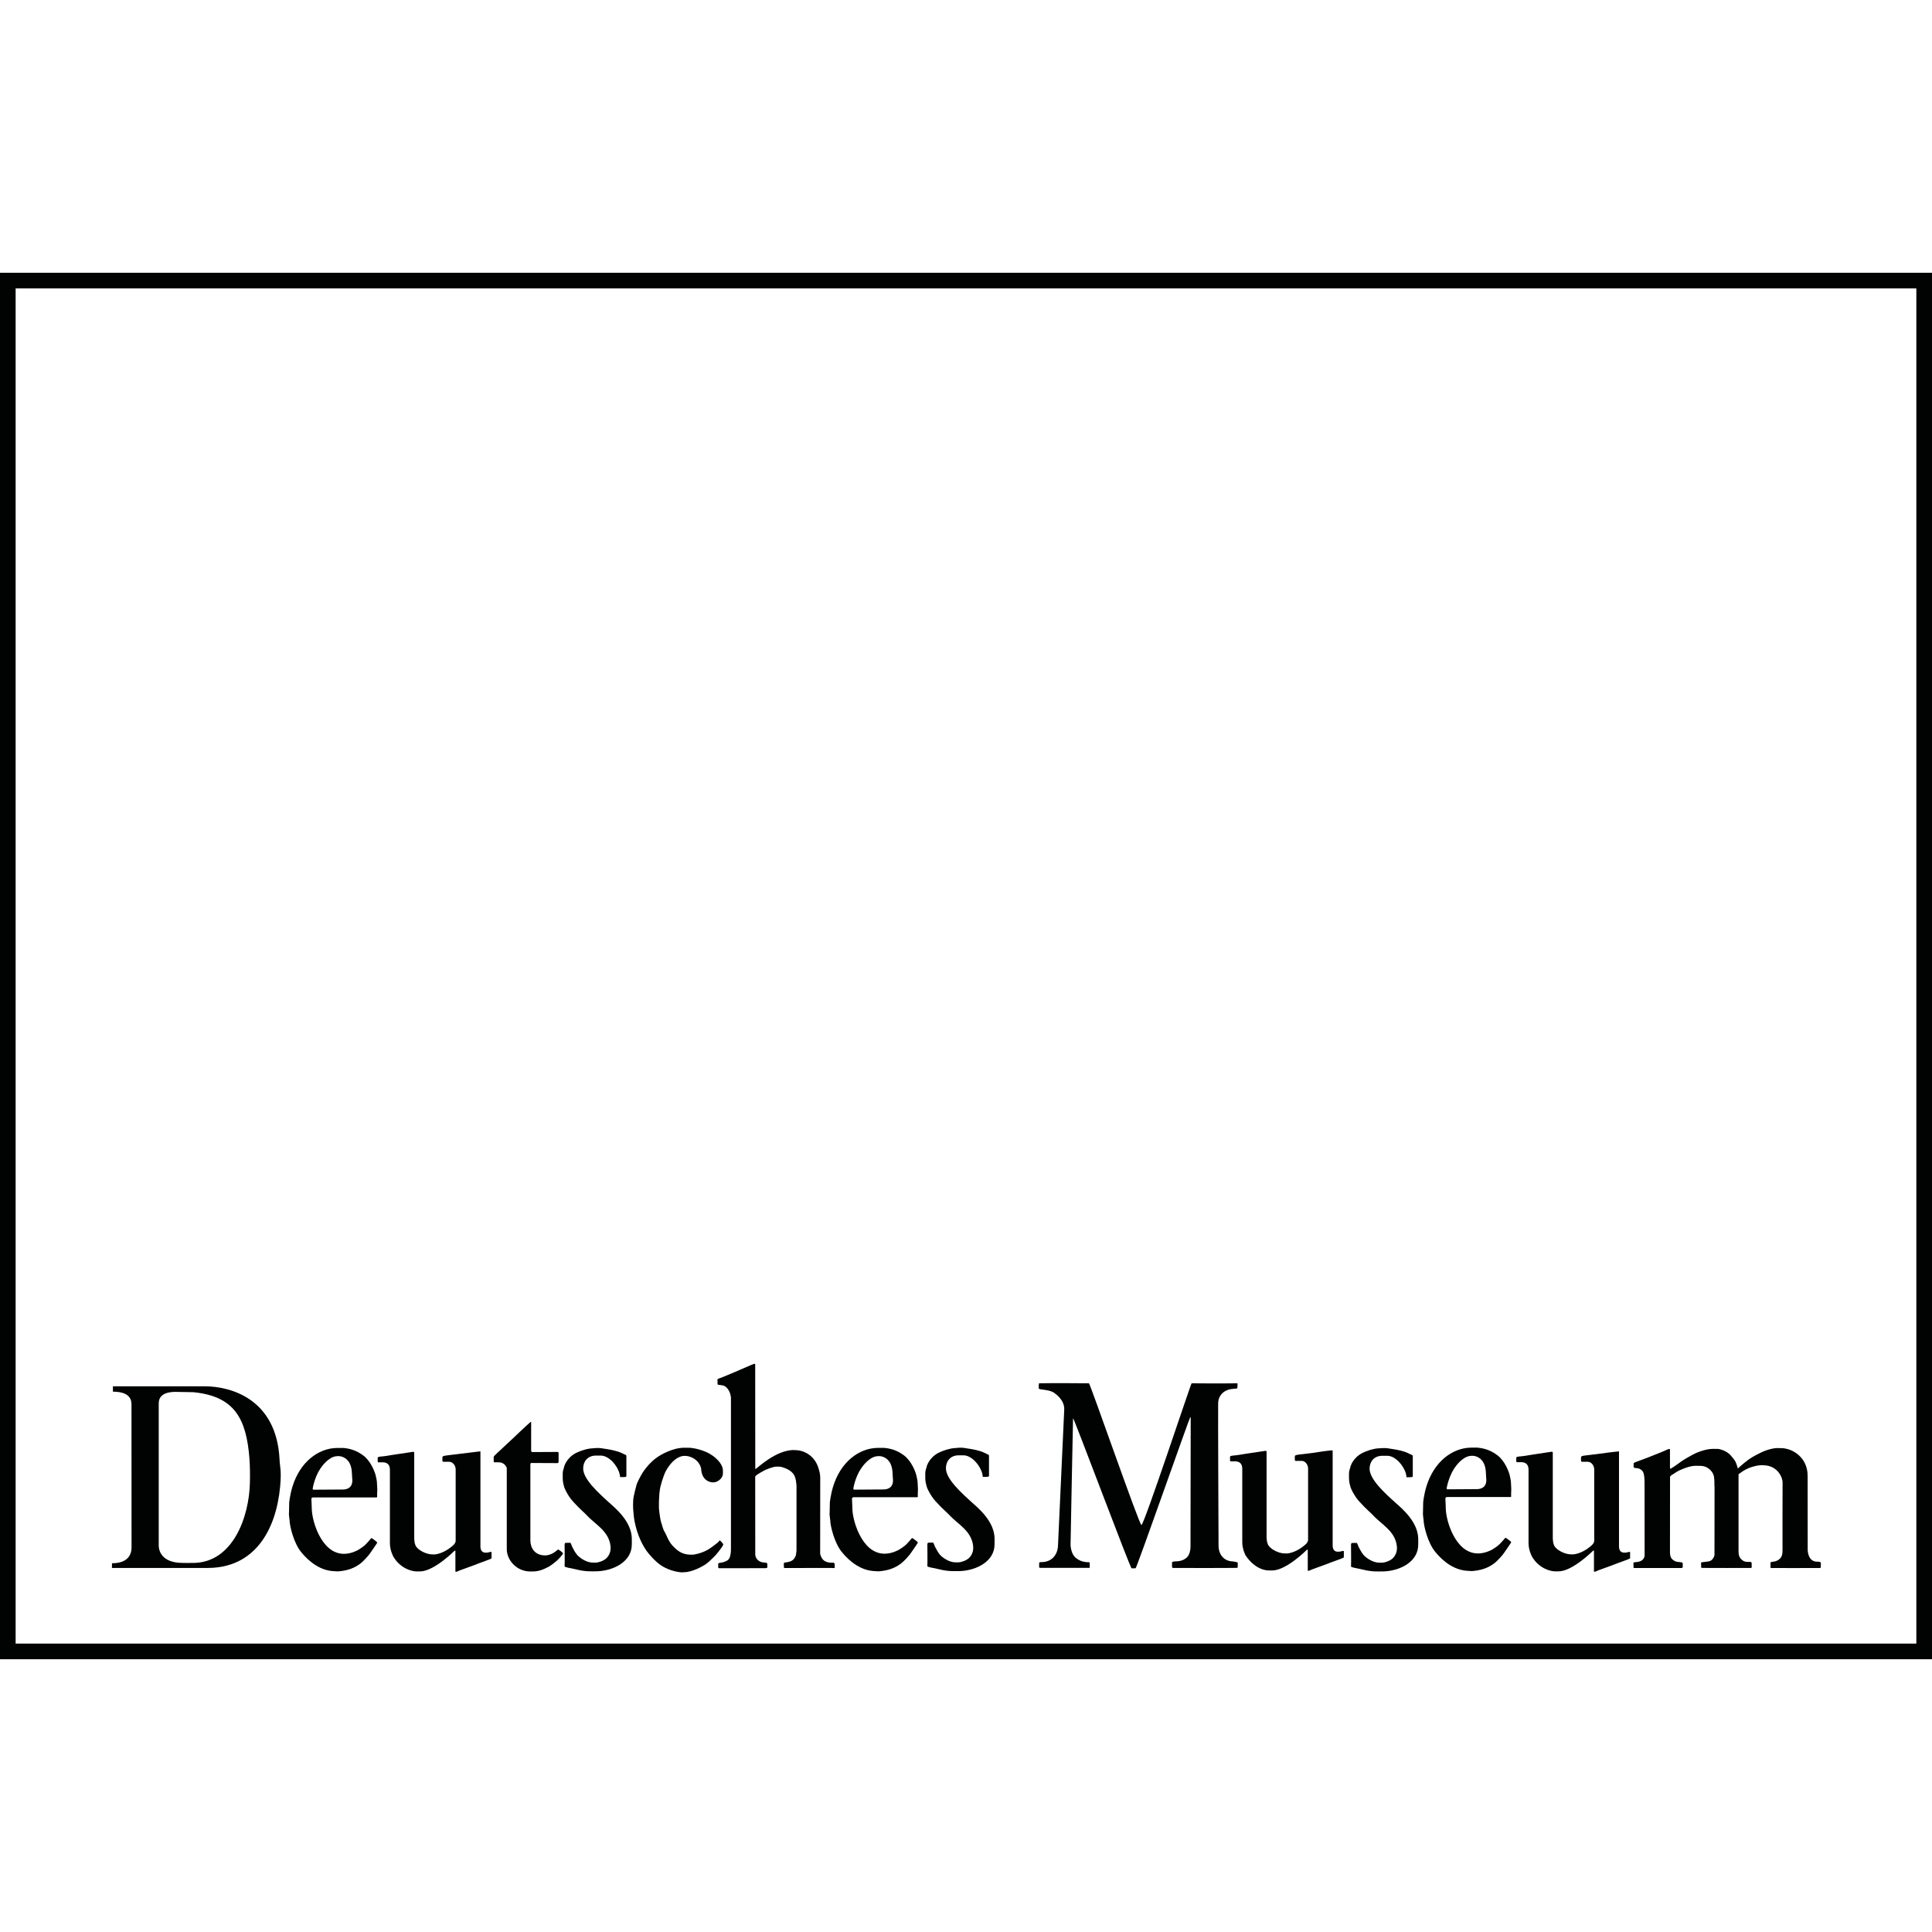
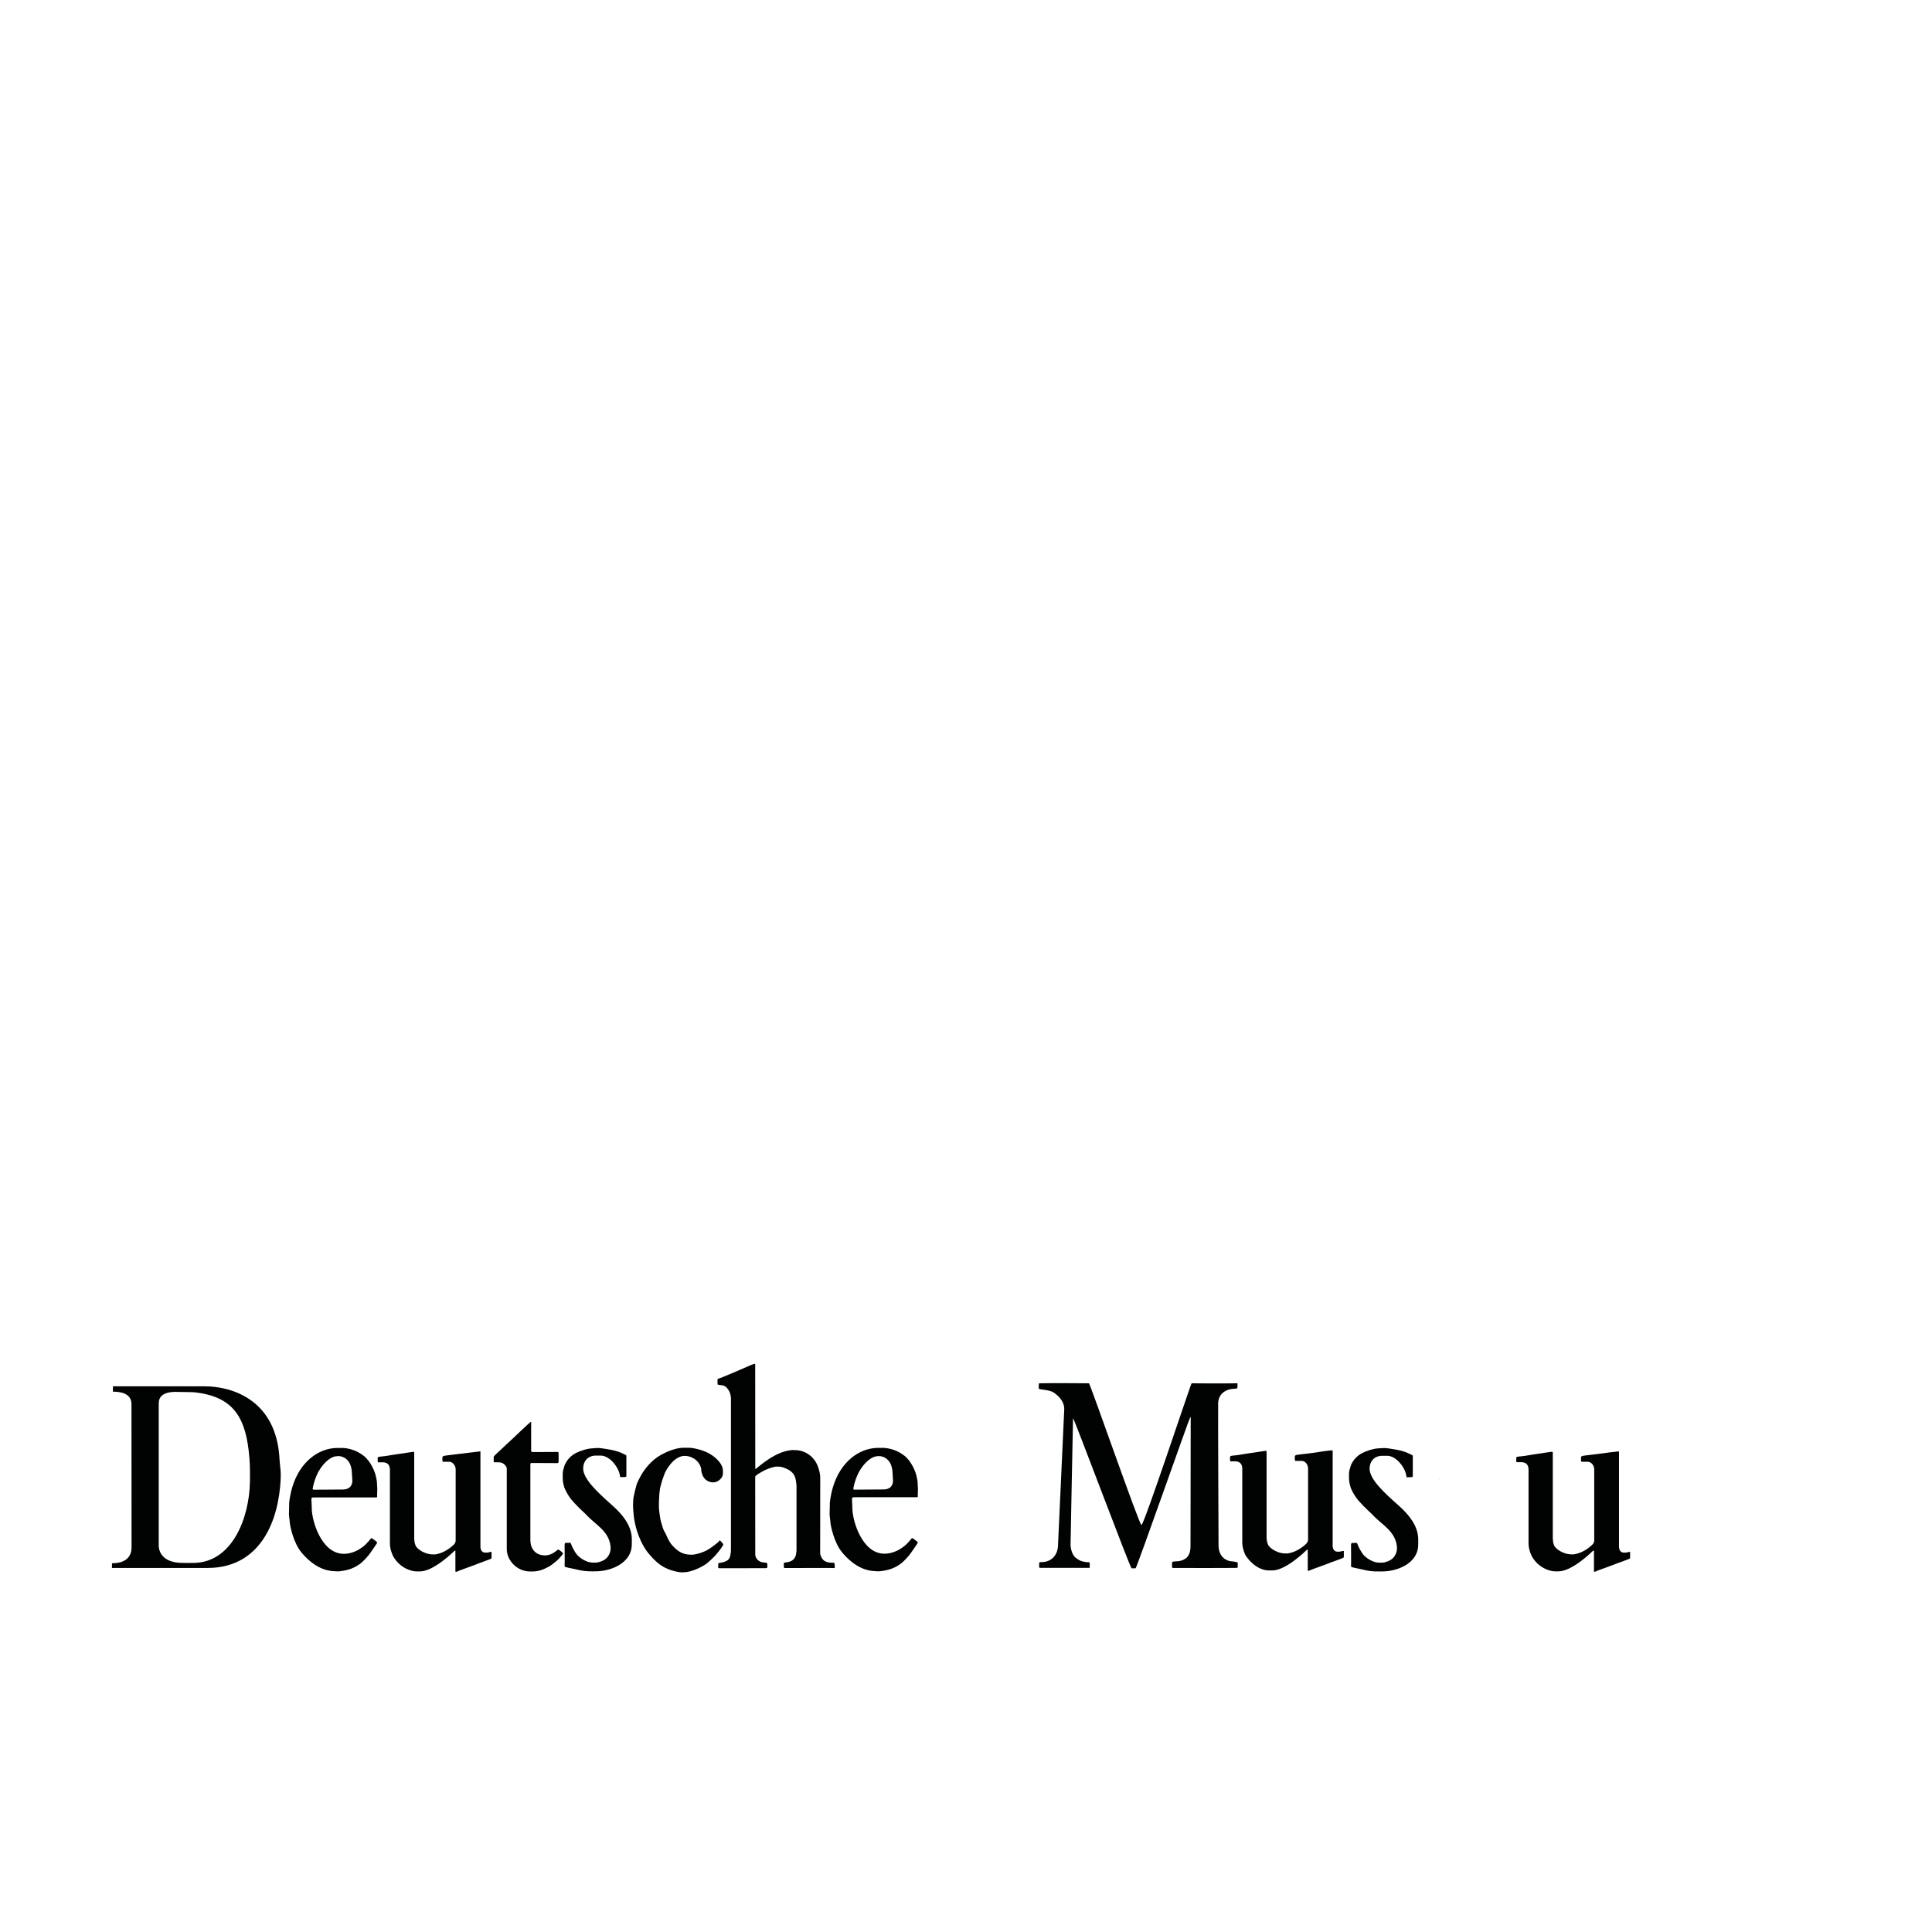
<svg xmlns="http://www.w3.org/2000/svg" version="1.1" id="Ebene_1" x="0px" y="0px" width="100px" height="100px" viewBox="0 0 100 100" enable-background="new 0 0 100 100" xml:space="preserve">
  <g id="layer1" transform="translate(-94.785,-323.04)">
    <g id="g15030" transform="matrix(3.383,0,0,3.383,-222.315,-1203.865)">
      <path fill="#010202" d="M107.693,474.879c-0.016,0-0.011,0.014-0.095,0.098c-0.036,0.036-0.088,0.066-0.11,0.08    c-0.003,0.002-0.104,0.061-0.22,0.061c-0.184,0-0.305-0.139-0.38-0.284c-0.108-0.207-0.113-0.394-0.113-0.395    c0-0.048-0.006-0.145-0.006-0.154c0-0.015,0-0.031,0.027-0.031l0.965,0c0.012,0,0.01-0.003,0.015-0.007    c-0.001-0.029-0.001-0.052,0.001-0.081c0.003-0.053-0.003-0.079-0.003-0.113c0-0.055-0.013-0.097-0.014-0.104    c-0.012-0.078-0.084-0.254-0.197-0.336c-0.053-0.039-0.149-0.102-0.303-0.114h-0.098v0c-0.288,0.004-0.568,0.216-0.683,0.595    c-0.04,0.133-0.049,0.242-0.049,0.245c0,0.104-0.005,0.157-0.004,0.179c0,0.017,0.01,0.085,0.01,0.085    c0,0.091,0.066,0.356,0.178,0.49c0.042,0.051,0.22,0.27,0.48,0.29c0.069,0.005,0.079,0.007,0.129,0    c0.107-0.014,0.202-0.043,0.3-0.118c0.042-0.032,0.128-0.126,0.147-0.158c0,0,0.107-0.153,0.107-0.159    C107.776,474.934,107.694,474.879,107.693,474.879z M106.906,473.817c0.028-0.043,0.124-0.172,0.236-0.189    c0.035-0.005,0.064-0.004,0.086,0.003l0,0c0.061,0.017,0.156,0.07,0.162,0.262c0.002,0.071,0.005,0.063,0.006,0.092    c0.006,0.133-0.095,0.15-0.144,0.15c-0.07,0-0.453,0.003-0.453,0.003c-0.008-0.009-0.01-0.007-0.01-0.015    C106.789,474.124,106.814,473.954,106.906,473.817z" />
      <path fill="#010202" d="M99.421,474.88c-0.017,0-0.012,0.014-0.095,0.098c-0.036,0.036-0.089,0.066-0.11,0.081    c-0.003,0.002-0.104,0.061-0.219,0.061c-0.184,0-0.305-0.139-0.38-0.283c-0.108-0.207-0.113-0.395-0.113-0.395    c0-0.048-0.006-0.146-0.006-0.154c0-0.015,0-0.031,0.027-0.031l0.965,0c0.012,0,0.01-0.003,0.014-0.008    c-0.001-0.029-0.001-0.052,0.001-0.081c0.003-0.053-0.003-0.079-0.003-0.113c0-0.055-0.013-0.097-0.014-0.104    c-0.012-0.078-0.084-0.254-0.197-0.336c-0.053-0.039-0.149-0.102-0.302-0.115H98.89l0,0c-0.288,0.004-0.568,0.216-0.683,0.595    c-0.04,0.133-0.049,0.242-0.049,0.245c0,0.104-0.004,0.157-0.004,0.179c0,0.017,0.01,0.085,0.01,0.085    c0,0.091,0.066,0.356,0.178,0.49c0.042,0.051,0.22,0.27,0.48,0.29c0.069,0.005,0.079,0.007,0.129,0    c0.107-0.014,0.202-0.043,0.3-0.118c0.042-0.032,0.128-0.126,0.147-0.158c0,0,0.107-0.153,0.107-0.158    C99.504,474.935,99.422,474.88,99.421,474.88z M98.634,473.817c0.028-0.043,0.124-0.172,0.236-0.189    c0.035-0.005,0.064-0.004,0.087,0.003l0,0c0.06,0.017,0.156,0.07,0.161,0.263c0.002,0.071,0.005,0.063,0.006,0.092    c0.006,0.133-0.095,0.15-0.144,0.15c-0.07,0-0.453,0.003-0.453,0.003c-0.008-0.009-0.01-0.006-0.01-0.014    C98.517,474.125,98.542,473.954,98.634,473.817z" />
-       <path fill="#010202" d="M116.772,474.875c-0.017,0-0.012,0.014-0.095,0.097c-0.036,0.036-0.088,0.066-0.11,0.081    c-0.003,0.002-0.104,0.061-0.22,0.061c-0.184,0-0.305-0.139-0.38-0.283c-0.108-0.207-0.113-0.394-0.113-0.395    c0-0.048-0.006-0.146-0.006-0.154c0-0.015,0.001-0.031,0.027-0.031l0.965,0c0.011,0,0.01-0.003,0.014-0.007    c-0.001-0.029-0.001-0.052,0.001-0.081c0.003-0.053-0.003-0.079-0.003-0.113c0-0.055-0.014-0.097-0.014-0.104    c-0.012-0.078-0.084-0.254-0.197-0.336c-0.053-0.039-0.149-0.102-0.303-0.115h-0.098v0c-0.288,0.004-0.568,0.217-0.683,0.595    c-0.04,0.133-0.049,0.242-0.049,0.245c0,0.104-0.005,0.157-0.004,0.179c0,0.017,0.01,0.085,0.01,0.085    c0,0.091,0.066,0.356,0.178,0.49c0.042,0.051,0.22,0.27,0.48,0.29c0.069,0.005,0.079,0.007,0.129,0    c0.107-0.014,0.202-0.043,0.3-0.118c0.042-0.033,0.128-0.126,0.147-0.159c0,0,0.107-0.153,0.107-0.159    C116.855,474.93,116.773,474.875,116.772,474.875z M115.984,473.812c0.028-0.043,0.124-0.172,0.236-0.189    c0.035-0.005,0.064-0.003,0.086,0.003c0.061,0.017,0.156,0.07,0.162,0.262c0.002,0.071,0.005,0.063,0.006,0.092    c0.006,0.133-0.095,0.15-0.144,0.15c-0.07,0-0.453,0.003-0.453,0.003c-0.008-0.01-0.01-0.007-0.01-0.015    C115.867,474.12,115.893,473.95,115.984,473.812z" />
      <path fill="#010202" d="M98.011,473.684c-0.043-0.941-0.757-1.127-1.143-1.127h-1.407h0v0.082c0.121,0,0.284,0.027,0.284,0.192    l0.001,2.192c0,0.106-0.053,0.241-0.299,0.241l-0.001,0.072h1.465c0.715,0,1.044-0.572,1.108-1.24    C98.043,473.843,98.016,473.797,98.011,473.684z M97.557,474.03c-0.012,0.536-0.264,1.214-0.851,1.229    c-0.07,0.002-0.179,0-0.179,0c-0.385,0-0.365-0.272-0.365-0.272l0-2.166c0-0.097,0.055-0.175,0.249-0.179l0,0l0,0l0,0l0.28,0.005    c0.626,0.061,0.812,0.399,0.859,1.017C97.558,473.781,97.56,473.887,97.557,474.03z" />
-       <path fill="#010202" d="M113.576,474.771h-0.002H113.576z" />
      <path fill="#010202" d="M114.086,473.538h0.037v1.456c0,0.068,0.037,0.093,0.073,0.093h0.029c0,0,0.027-0.003,0.049-0.01h0.02    v0.097c-0.01,0.014-0.206,0.078-0.273,0.107c-0.001,0.001-0.155,0.056-0.214,0.078c-0.011,0.004-0.045,0.022-0.058,0.022    c-0.004,0-0.007-0.005-0.007-0.012v-0.312h-0.012c-0.005,0.005-0.317,0.317-0.529,0.317h-0.056c-0.069,0-0.218-0.031-0.354-0.229    c0,0-0.051-0.095-0.051-0.2v-1.126c0-0.129-0.113-0.114-0.134-0.114h-0.046c-0.005-0.007-0.007-0.007-0.007-0.015    c0-0.022-0.001-0.038,0-0.054c0.001-0.022,0.056-0.017,0.132-0.029c0.069-0.011,0.079-0.014,0.137-0.022    c0.096-0.012,0.259-0.041,0.273-0.041c0.012,0,0.017,0.004,0.017,0.015v1.316c0.005,0.028-0.001,0.049,0.02,0.1    c0.028,0.068,0.16,0.139,0.258,0.139c0.016,0,0.032,0.001,0.042,0c0.079-0.01,0.161-0.048,0.232-0.102    c0.037-0.028,0.083-0.062,0.083-0.107c0-0.12,0-0.873,0-1.092c0-0.053-0.04-0.113-0.095-0.115c0,0-0.012,0-0.098,0    c-0.007-0.005-0.01-0.011-0.01-0.017v-0.051c0-0.026,0.046-0.026,0.127-0.036c0.054-0.007,0.118-0.014,0.139-0.017    C113.916,473.56,114.072,473.538,114.086,473.538" />
      <path id="path12885" fill="#010202" d="M104.199,473.497h0.073c0.063,0,0.242,0.032,0.366,0.122    c0.089,0.064,0.153,0.146,0.156,0.222c0.001,0.018,0,0.028,0,0.046c0.001,0.085-0.09,0.139-0.139,0.139c0,0-0.018,0.002-0.029,0    c-0.17-0.024-0.165-0.211-0.165-0.211c-0.036-0.149-0.181-0.193-0.237-0.193h-0.029c-0.002,0-0.144-0.003-0.273,0.229    c-0.036,0.064-0.095,0.254-0.095,0.31c0,0.006-0.004,0.022-0.005,0.034c-0.006,0.117-0.007,0.109-0.007,0.144    c-0.001,0.044,0,0.082,0,0.085c0.025,0.237,0.043,0.224,0.053,0.278c0,0,0.018,0.062,0.04,0.092    c0.016,0.024,0.053,0.133,0.11,0.195c0.08,0.089,0.158,0.144,0.285,0.144c0.012,0,0.026,0,0.032,0c0.007,0,0.11-0.014,0.21-0.066    c0.05-0.026,0.113-0.074,0.158-0.11c0.035-0.027,0.034-0.042,0.046-0.042c0,0,0.05,0.045,0.05,0.064    c0,0.01-0.042,0.075-0.116,0.161c0,0-0.096,0.1-0.149,0.137c-0.054,0.038-0.216,0.124-0.331,0.124c0,0-0.031,0.005-0.068,0    c-0.114-0.015-0.211-0.055-0.281-0.1c-0.095-0.061-0.195-0.18-0.228-0.226c-0.138-0.197-0.186-0.431-0.197-0.544    c-0.009-0.091-0.009-0.113-0.009-0.117c0,0-0.003-0.042,0.002-0.122c0.003-0.058,0.054-0.241,0.054-0.241s0.048-0.117,0.115-0.21    c0.042-0.058,0.105-0.132,0.183-0.188C103.839,473.603,104.029,473.497,104.199,473.497" />
      <path id="path12887" fill="#010202" d="M115.766,473.983c-0.005,0.001-0.007,0.003-0.007,0.003    C115.756,473.978,115.756,473.983,115.766,473.983" />
      <path id="path12889" fill="#010202" d="M115.378,474.712h0.01v-0.002h-0.01V474.712z" />
      <path id="path12891" fill="#010202" d="M118.485,473.554l0.019-0.001v1.455c0,0.069,0.037,0.093,0.073,0.093h0.029    c0,0,0.027-0.002,0.049-0.01h0.019v0.097c-0.01,0.014-0.206,0.078-0.273,0.107c-0.002,0.001-0.155,0.056-0.215,0.078    c-0.011,0.004-0.044,0.022-0.058,0.022c-0.004,0-0.007-0.005-0.007-0.012v-0.312h-0.012c-0.005,0.005-0.317,0.317-0.529,0.317    h-0.056c-0.069,0-0.247-0.044-0.353-0.229c0,0-0.051-0.095-0.051-0.2v-1.126c0-0.129-0.113-0.115-0.134-0.115h-0.046    c-0.005-0.006-0.008-0.007-0.008-0.015c0-0.021-0.001-0.037,0-0.053c0.001-0.022,0.056-0.017,0.132-0.029    c0.069-0.012,0.08-0.014,0.137-0.022c0.096-0.013,0.259-0.041,0.273-0.041c0.012,0,0.017,0.004,0.017,0.015v1.316    c0.005,0.027-0.001,0.048,0.019,0.1c0.028,0.068,0.161,0.139,0.259,0.139c0.016,0,0.032,0.001,0.041,0    c0.079-0.01,0.162-0.048,0.232-0.102c0.037-0.029,0.083-0.062,0.083-0.107c0-0.12,0-0.872,0-1.092c0-0.053-0.04-0.113-0.095-0.115    c0,0-0.012,0-0.097,0c-0.007-0.005-0.01-0.011-0.01-0.017v-0.051c0-0.026,0.046-0.026,0.127-0.036    c0.054-0.007,0.118-0.014,0.139-0.017C118.297,473.575,118.471,473.554,118.485,473.554" />
      <path id="path12893" fill="#010202" d="M114.964,473.505c0.057,0.01,0.13,0.018,0.192,0.034c0.082,0.022,0.081,0.022,0.149,0.054    c0.027,0.013,0.044,0.015,0.044,0.034v0.307c0,0.006-0.009,0.012-0.015,0.012c-0.016,0.001-0.048,0.004-0.084,0.002    c-0.007-0.001,0.014,0.021-0.006-0.053c-0.036-0.133-0.164-0.271-0.281-0.275c-0.007,0-0.061-0.001-0.09,0    c-0.118,0.005-0.185,0.09-0.185,0.197c0,0.163,0.228,0.37,0.405,0.529c0.088,0.079,0.329,0.278,0.339,0.534    c0.002,0.058-0.001,0.047,0,0.095c0.004,0.265-0.276,0.405-0.527,0.414c-0.077,0.003-0.076-0.001-0.129,0    c-0.025,0-0.107-0.005-0.197-0.029c-0.077-0.02-0.176-0.029-0.175-0.048c0.003-0.072,0-0.251,0-0.323    c0-0.001-0.003-0.035,0.017-0.035l0.065-0.001c0.02,0,0.011,0.026,0.056,0.102c0.001,0.001,0.032,0.066,0.076,0.105    c0.033,0.03,0.125,0.095,0.215,0.095h0.048c0.042,0,0.12-0.027,0.161-0.066c0.022-0.021,0.073-0.082,0.064-0.179    c-0.022-0.238-0.238-0.34-0.364-0.479c-0.034-0.038-0.099-0.087-0.212-0.212c-0.08-0.087-0.137-0.213-0.137-0.234    c0,0-0.02-0.054-0.02-0.122v-0.078c0-0.039,0.022-0.084,0.022-0.098c0,0,0.033-0.133,0.183-0.21    c0.066-0.034,0.171-0.068,0.249-0.071C114.842,473.506,114.919,473.497,114.964,473.505" />
-       <path id="path12895" fill="#010202" d="M108.48,473.499c0.057,0.01,0.13,0.018,0.192,0.034c0.082,0.022,0.081,0.021,0.149,0.054    c0.027,0.013,0.044,0.015,0.044,0.034v0.307c0,0.006-0.009,0.012-0.014,0.012c-0.016,0.001-0.048,0.005-0.084,0.002    c-0.008-0.001,0.014,0.022-0.006-0.053c-0.036-0.133-0.163-0.271-0.28-0.276c-0.007,0-0.061-0.001-0.09,0    c-0.118,0.005-0.185,0.09-0.185,0.198c0,0.163,0.228,0.369,0.405,0.529c0.088,0.079,0.329,0.277,0.339,0.534    c0.002,0.058-0.001,0.047,0,0.095c0.004,0.265-0.276,0.405-0.527,0.415c-0.077,0.003-0.076-0.001-0.129,0    c-0.025,0-0.107-0.005-0.197-0.029c-0.077-0.021-0.176-0.028-0.175-0.048c0.003-0.072,0-0.251,0-0.323    c0,0-0.003-0.035,0.017-0.035l0.065-0.001c0.02,0,0.011,0.026,0.056,0.102c0.001,0.002,0.032,0.066,0.075,0.105    c0.033,0.03,0.125,0.095,0.214,0.095h0.049c0.042,0,0.12-0.027,0.161-0.066c0.022-0.02,0.073-0.081,0.064-0.178    c-0.022-0.238-0.238-0.34-0.364-0.479c-0.034-0.038-0.099-0.087-0.212-0.212c-0.079-0.087-0.137-0.212-0.137-0.234    c0,0-0.02-0.054-0.02-0.122v-0.078c0-0.038,0.022-0.084,0.022-0.098c0,0,0.033-0.133,0.183-0.21    c0.066-0.033,0.171-0.067,0.249-0.071C108.358,473.501,108.436,473.491,108.48,473.499" />
      <path id="path12897" fill="#010202" d="M102.932,473.504c0.057,0.01,0.13,0.018,0.192,0.034c0.082,0.022,0.081,0.021,0.149,0.053    c0.027,0.013,0.044,0.015,0.044,0.034v0.307c0,0.006-0.009,0.012-0.015,0.012c-0.016,0.001-0.048,0.004-0.084,0.002    c-0.007-0.001,0.014,0.021-0.006-0.053c-0.036-0.133-0.163-0.271-0.281-0.276c-0.007,0-0.061-0.001-0.09,0    c-0.118,0.005-0.185,0.09-0.185,0.197c0,0.163,0.228,0.369,0.405,0.529c0.088,0.079,0.329,0.277,0.339,0.534    c0.002,0.058-0.001,0.047,0,0.095c0.004,0.265-0.276,0.405-0.527,0.415c-0.077,0.003-0.076,0-0.129,0    c-0.025,0-0.107-0.005-0.197-0.029c-0.077-0.02-0.176-0.029-0.175-0.048c0.003-0.072,0-0.251,0-0.323    c0-0.001-0.003-0.035,0.017-0.035l0.065-0.001c0.02,0,0.011,0.026,0.056,0.103c0.001,0.002,0.032,0.066,0.076,0.105    c0.033,0.03,0.125,0.095,0.215,0.095h0.049c0.042,0,0.12-0.027,0.161-0.066c0.022-0.021,0.073-0.081,0.064-0.179    c-0.022-0.238-0.238-0.34-0.364-0.479c-0.034-0.038-0.099-0.087-0.212-0.212c-0.079-0.087-0.137-0.213-0.137-0.234    c0,0-0.019-0.053-0.019-0.122v-0.078c0-0.039,0.022-0.084,0.022-0.098c0,0,0.033-0.133,0.183-0.21    c0.066-0.033,0.171-0.067,0.249-0.07C102.809,473.505,102.887,473.496,102.932,473.504" />
      <path id="path12899" fill="#010202" d="M101.065,473.554l0.019-0.001v1.456c0,0.068,0.037,0.092,0.073,0.092h0.029    c0,0,0.026-0.002,0.049-0.01h0.019v0.098c-0.01,0.013-0.206,0.078-0.273,0.107c-0.001,0.001-0.155,0.056-0.214,0.078    c-0.011,0.004-0.045,0.022-0.059,0.022c-0.004,0-0.007-0.005-0.007-0.012v-0.312h-0.012c-0.005,0.005-0.317,0.317-0.529,0.317    h-0.056c-0.069,0-0.247-0.044-0.354-0.229c0,0-0.051-0.095-0.051-0.2v-1.126c0-0.129-0.113-0.114-0.134-0.114h-0.046    c-0.005-0.007-0.007-0.007-0.007-0.015c0-0.021-0.001-0.037,0-0.054c0.001-0.022,0.056-0.017,0.132-0.029    c0.069-0.011,0.079-0.014,0.137-0.022c0.096-0.012,0.259-0.041,0.273-0.041c0.013,0,0.017,0.004,0.017,0.015v1.316    c0.005,0.027-0.001,0.049,0.019,0.1c0.028,0.068,0.161,0.139,0.259,0.139c0.016,0,0.032,0.001,0.041,0    c0.079-0.01,0.161-0.049,0.232-0.103c0.037-0.028,0.083-0.062,0.083-0.107c0-0.12,0-0.872,0-1.092c0-0.052-0.04-0.113-0.095-0.115    c0,0-0.012,0-0.098,0c-0.007-0.005-0.01-0.011-0.01-0.017v-0.051c0-0.026,0.046-0.026,0.127-0.037    c0.054-0.007,0.118-0.014,0.139-0.017C100.878,473.576,101.051,473.555,101.065,473.554" />
      <path id="path12901" fill="#010202" d="M101.85,473.103h0.01v0.434c0,0-0.006,0.027,0.025,0.026l0.376-0.002    c0.01,0,0.019,0.005,0.019,0.015v0.142c0,0.003-0.011,0.014-0.015,0.014l-0.403-0.002c-0.018,0-0.013,0.033-0.014,0.042    c0,0,0,0.865,0,1.133c0,0.17,0.109,0.239,0.222,0.239c0.12,0,0.189-0.09,0.205-0.09c0.006,0,0.073,0.047,0.073,0.061    c0,0.006-0.05,0.07-0.097,0.112c-0.028,0.025-0.096,0.077-0.122,0.09c-0.075,0.039-0.148,0.073-0.249,0.073h-0.032    c-0.211,0-0.358-0.173-0.361-0.336c0-0.009,0-1.226,0-1.247c0,0-0.025-0.083-0.115-0.087c-0.033-0.002-0.049,0-0.078,0    c-0.009-0.012-0.007-0.007-0.007-0.022c0-0.024-0.001-0.041,0-0.063c0.001-0.015,0.123-0.118,0.139-0.137    c0.01-0.012,0.123-0.113,0.144-0.134C101.573,473.36,101.812,473.134,101.85,473.103" />
-       <path id="path12903" fill="#010202" d="M120.641,473.767c-0.012,0-0.098,0.018-0.152,0.041c-0.077,0.032-0.133,0.078-0.133,0.078    c-0.01,0.007-0.022,0.01-0.023,0.021c-0.001,0.16,0,1.173,0,1.173c0,0.065,0.014,0.106,0.066,0.143    c0.061,0.043,0.135-0.004,0.135,0.043l0,0.058c0,0.01-0.006,0.012-0.012,0.012c0,0-0.709,0.002-0.754-0.001    c-0.007,0-0.009-0.022-0.008-0.066c0-0.026-0.011-0.015,0.115-0.033c0.06-0.009,0.089-0.075,0.09-0.103l0.001-1.044    c-0.005-0.007,0.001-0.07-0.005-0.115c-0.002-0.014-0.001-0.021-0.005-0.04c-0.017-0.082-0.102-0.159-0.201-0.16l-0.078-0.001    c-0.083-0.001-0.196,0.048-0.196,0.048c-0.083,0.031-0.114,0.059-0.135,0.071c-0.063,0.036-0.061,0.049-0.061,0.051    c0,0-0.001,1.146-0.001,1.155c0.002,0.074,0.021,0.101,0.069,0.13c0.048,0.029,0.126,0.008,0.126,0.039v0.056    c0,0.01-0.012,0.014-0.022,0.014c0,0-0.693,0.001-0.72,0c-0.015,0-0.01-0.017-0.011-0.028l-0.001-0.047    c0-0.022,0.033-0.006,0.096-0.026c0.049-0.015,0.073-0.056,0.075-0.091c0.001-0.017-0.001-1.115-0.001-1.115    c0-0.001,0.002-0.134-0.029-0.173c-0.06-0.076-0.139-0.029-0.138-0.071c0,0-0.001-0.035,0-0.05    c0.001-0.011,0.047-0.027,0.134-0.058c0.071-0.025,0.084-0.032,0.14-0.054c0.251-0.095,0.243-0.108,0.272-0.107    c0.004,0,0.006,0,0.01,0c-0.002,0.092,0.002,0.202,0,0.275c0,0-0.002,0.033,0.012,0.025c0.059-0.034,0.159-0.109,0.163-0.112    c0.034-0.025,0.114-0.069,0.163-0.097c0.036-0.021,0.19-0.095,0.324-0.094c0.029,0,0.046,0.001,0.076,0.001    c0,0,0.12,0.016,0.193,0.101c0.005,0.006,0.057,0.064,0.072,0.096c0.022,0.046,0.03,0.093,0.036,0.102    c0.001,0.001,0.073-0.071,0.169-0.14c0.062-0.044,0.149-0.086,0.153-0.088c0,0,0.159-0.087,0.292-0.084l0.053,0.001    c0.172,0.003,0.405,0.145,0.4,0.432c-0.001,0.072,0.001,1.12,0.001,1.12s-0.003,0.198,0.16,0.185l0.033,0.005    c0,0,0.01,0.016,0.009,0.022l-0.002,0.056c-0.001,0.011,0.002,0.014-0.024,0.014c-0.227,0-0.613,0.002-0.721,0    c0,0-0.024,0.007-0.024-0.011c-0.001-0.034,0.001-0.051,0-0.064c-0.002-0.036,0.059-0.002,0.129-0.055    c0.044-0.033,0.055-0.074,0.055-0.143c0,0-0.001-1.004,0.001-1.033c0.004-0.06-0.063-0.262-0.293-0.266    C120.698,473.762,120.666,473.765,120.641,473.767" />
      <path id="path12905" fill="#010202" d="M111.108,475.341l-0.061,0.001c-0.022-0.001-0.877-2.289-0.896-2.297    c-0.002,0.016-0.038,1.93-0.038,1.93c-0.001,0.041,0.014,0.16,0.086,0.211c0.051,0.036,0.072,0.05,0.16,0.062    c0.011,0.001,0.047-0.006,0.047,0.011v0.076c-0.053,0-0.739,0-0.756,0c-0.016,0-0.019-0.009-0.018-0.023l0.001-0.05    c0-0.018,0.023-0.015,0.027-0.015c0.161,0.003,0.258-0.108,0.261-0.261c0-0.006,0.095-2.073,0.095-2.073    c0.007-0.145-0.133-0.24-0.135-0.241c-0.075-0.071-0.233-0.057-0.255-0.08c0,0-0.002-0.081,0.006-0.081    c0.163-0.005,0.762,0,0.762,0c0.016-0.005,0.772,2.174,0.803,2.168c0.037,0.012,0.757-2.168,0.768-2.168    c0.496,0.005,0.652-0.001,0.702,0c0.001,0.002,0,0.056-0.002,0.071c-0.003,0.023-0.103-0.003-0.191,0.051    c-0.078,0.048-0.102,0.121-0.103,0.186c-0.003,0.12,0.006,2.175,0.006,2.175c0,0.144,0.09,0.24,0.218,0.242    c0,0,0.076,0.01,0.076,0.021c0,0.015-0.001,0.045-0.001,0.065c0,0.009,0.001,0.012-0.019,0.013    c-0.135,0.003-0.947,0.002-0.972,0.001c-0.011,0-0.014-0.014-0.014-0.025l0.001-0.058c0.001-0.033,0.111,0.004,0.196-0.055    c0.009-0.006,0.086-0.039,0.086-0.193l0.003-1.973l-0.008,0C111.929,473.045,111.124,475.341,111.108,475.341" />
      <path id="path12907" fill="#010202" d="M105.289,473.805c0,0-0.002,0.008,0.005,0.018c0.047-0.034,0.306-0.279,0.567-0.291    c0.008,0,0.054,0.002,0.054,0.002c0.123,0.004,0.282,0.085,0.34,0.272c0.016,0.051,0.028,0.094,0.028,0.151l-0.001,1.162    c0.03,0.124,0.108,0.139,0.206,0.137c0.022,0,0.016,0.064,0.016,0.064c0.007,0.027-0.015,0.016-0.055,0.016l-0.706,0.001    c-0.01,0-0.014,0.001-0.015-0.01c-0.001-0.02-0.004-0.046-0.002-0.061c0.003-0.023,0.048-0.005,0.115-0.037    c0.032-0.015,0.069-0.059,0.074-0.113l-0.003,0.017c0.009-0.05,0.009-0.07,0.008-0.105v-0.96c-0.012-0.09-0.009-0.191-0.168-0.256    c-0.01-0.004-0.049-0.021-0.086-0.025c-0.027-0.003-0.057-0.001-0.057-0.001c-0.005,0-0.054,0.002-0.165,0.05    c-0.001,0.001-0.156,0.078-0.156,0.105l0.001,1.194c0.005,0.048,0.034,0.082,0.067,0.1c0.053,0.03,0.115,0.007,0.117,0.039    c0.001,0.012,0.002,0.05,0,0.056c0,0-0.009,0.009-0.022,0.009c-0.118,0.002-0.712,0.001-0.712,0.001    c-0.017,0-0.016-0.005-0.017-0.02c0-0.018,0-0.028,0-0.046c0-0.025,0.047-0.006,0.124-0.044c0.021-0.01,0.055-0.032,0.063-0.097    c0.008-0.037,0.008-0.06,0.008-0.105l0-2.296l-0.005-0.034c-0.008-0.05-0.048-0.132-0.107-0.151    c-0.04-0.013-0.074-0.005-0.093-0.02l-0.001-0.07c-0.001-0.021,0.009-0.008,0.135-0.064c0.05-0.022,0.107-0.043,0.141-0.059    c0.253-0.112,0.278-0.119,0.291-0.122c0.007-0.001,0.01,0.005,0.01,0.012L105.289,473.805" />
    </g>
  </g>
-   <path fill="#010202" d="M100,85.882H0V14.118h100V85.882z M0.809,85.072H99.19V14.928H0.809V85.072z" />
</svg>